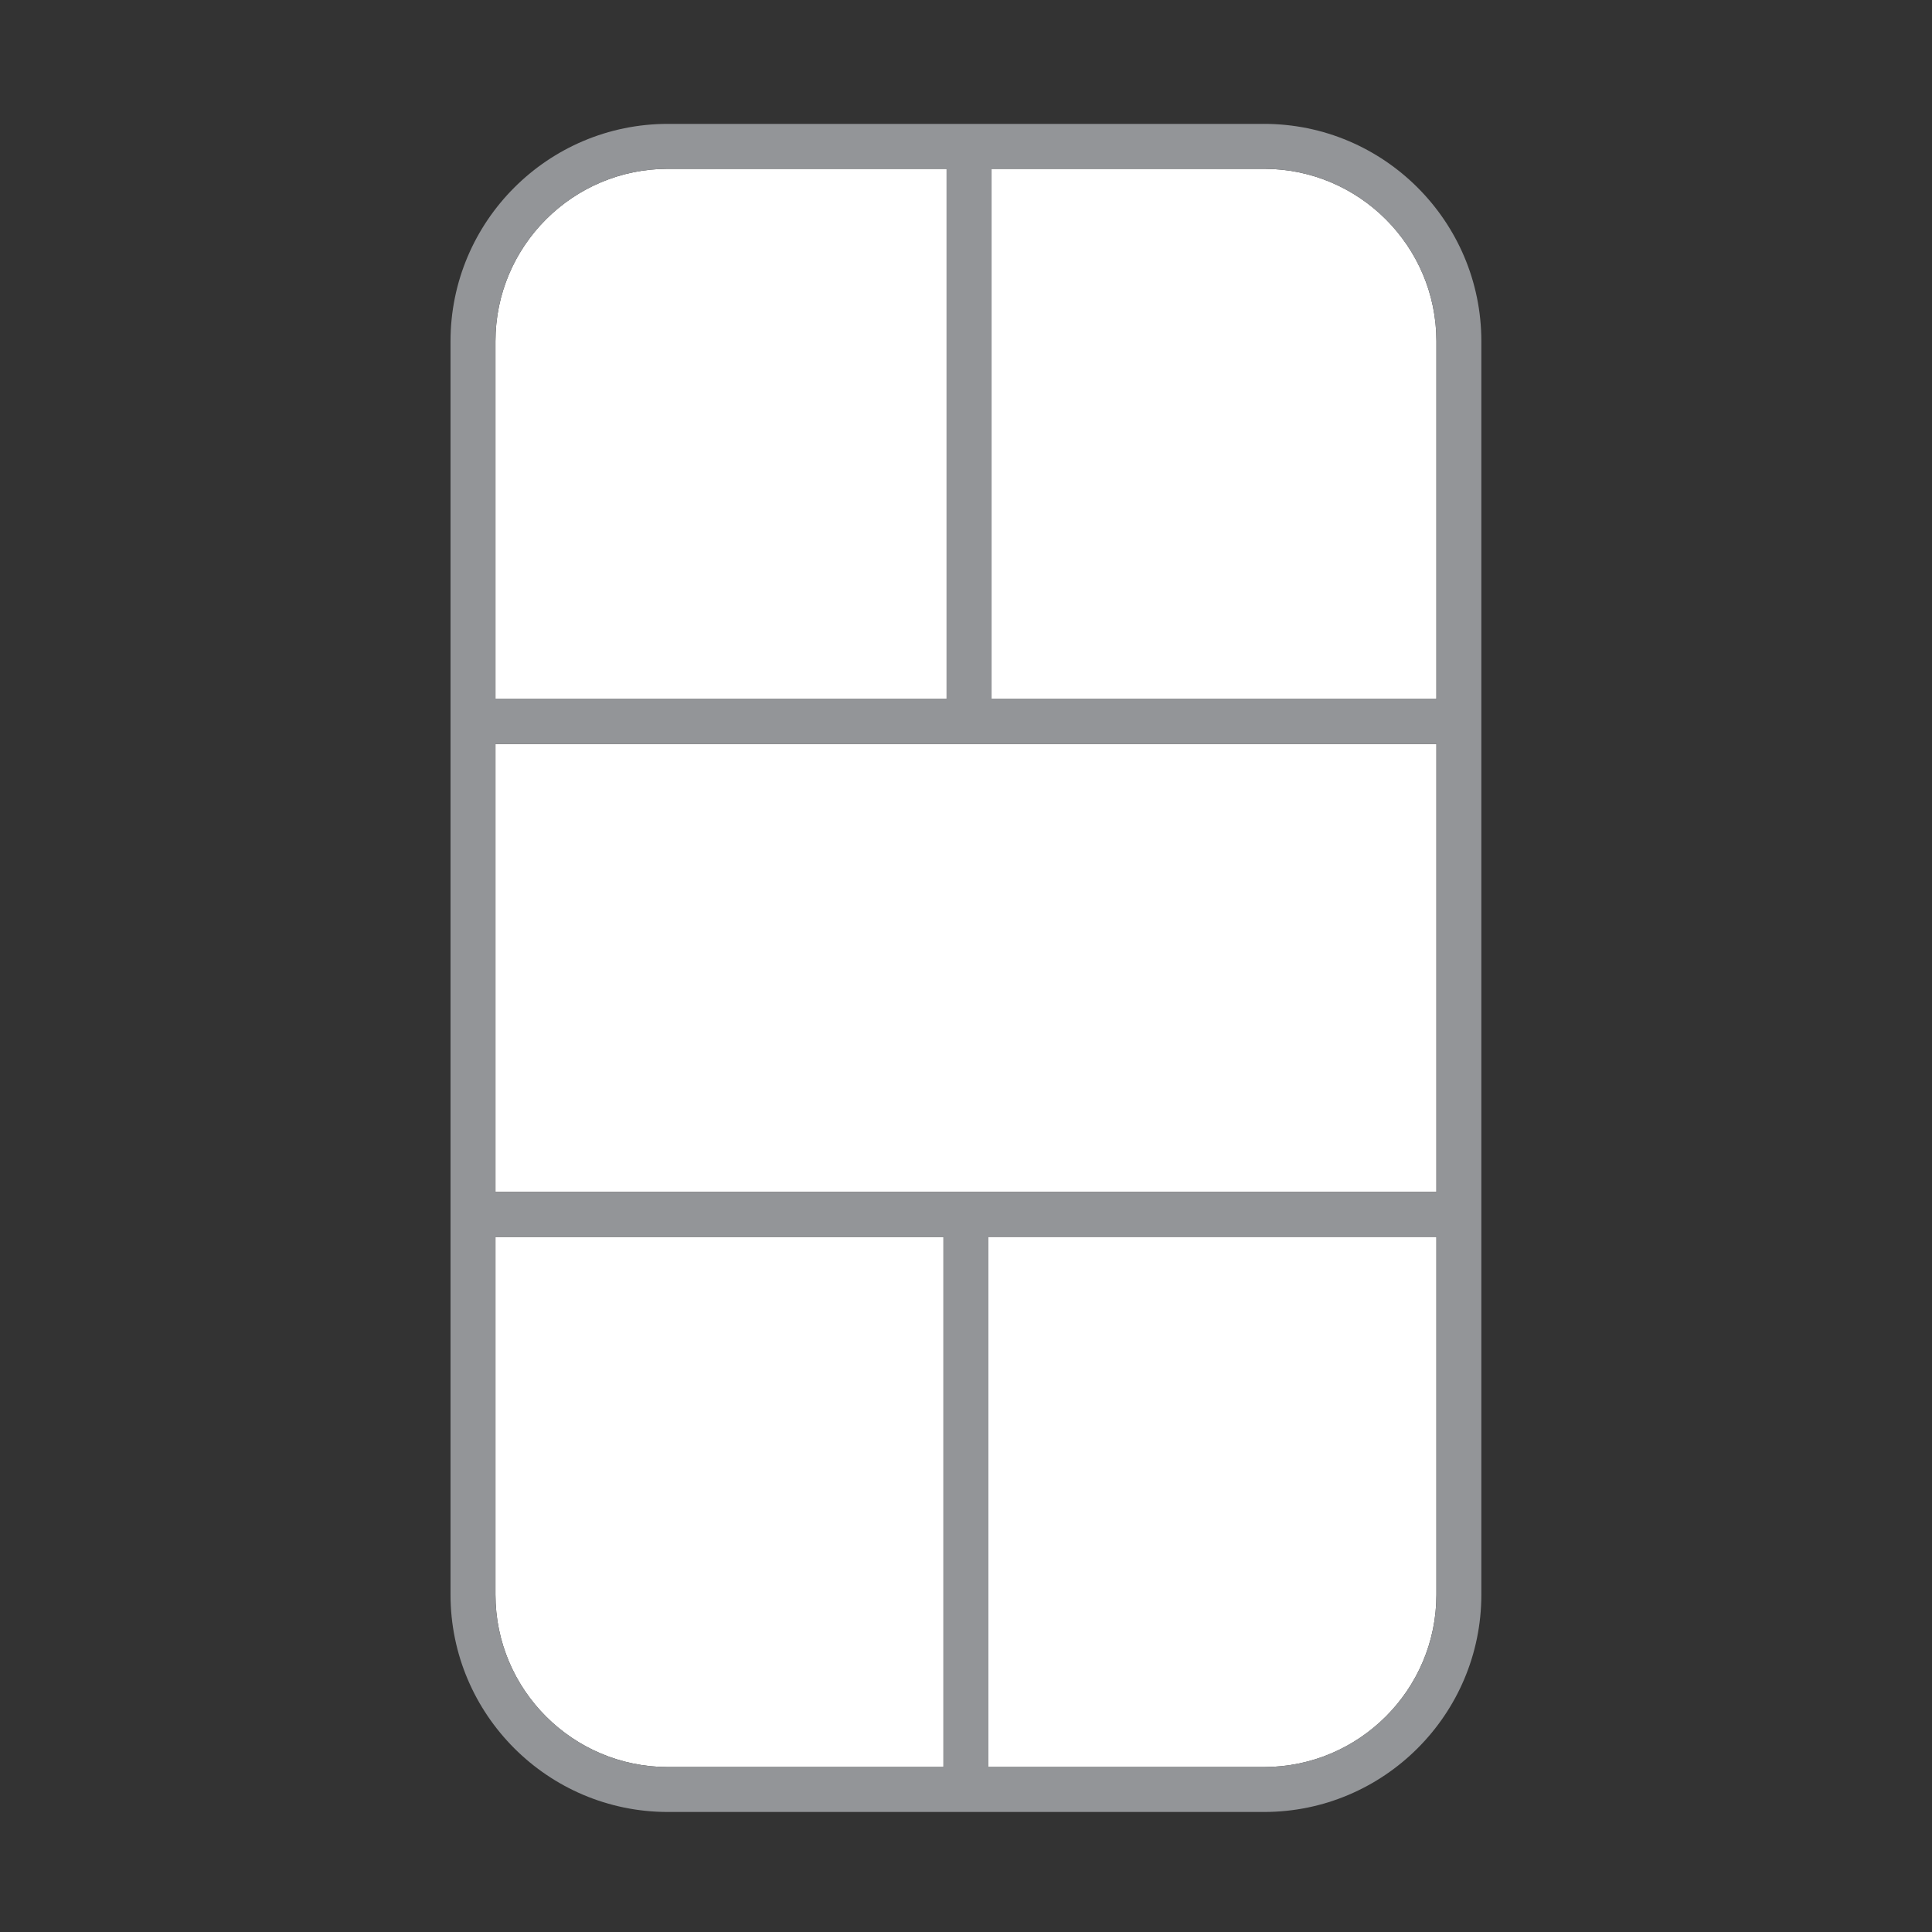
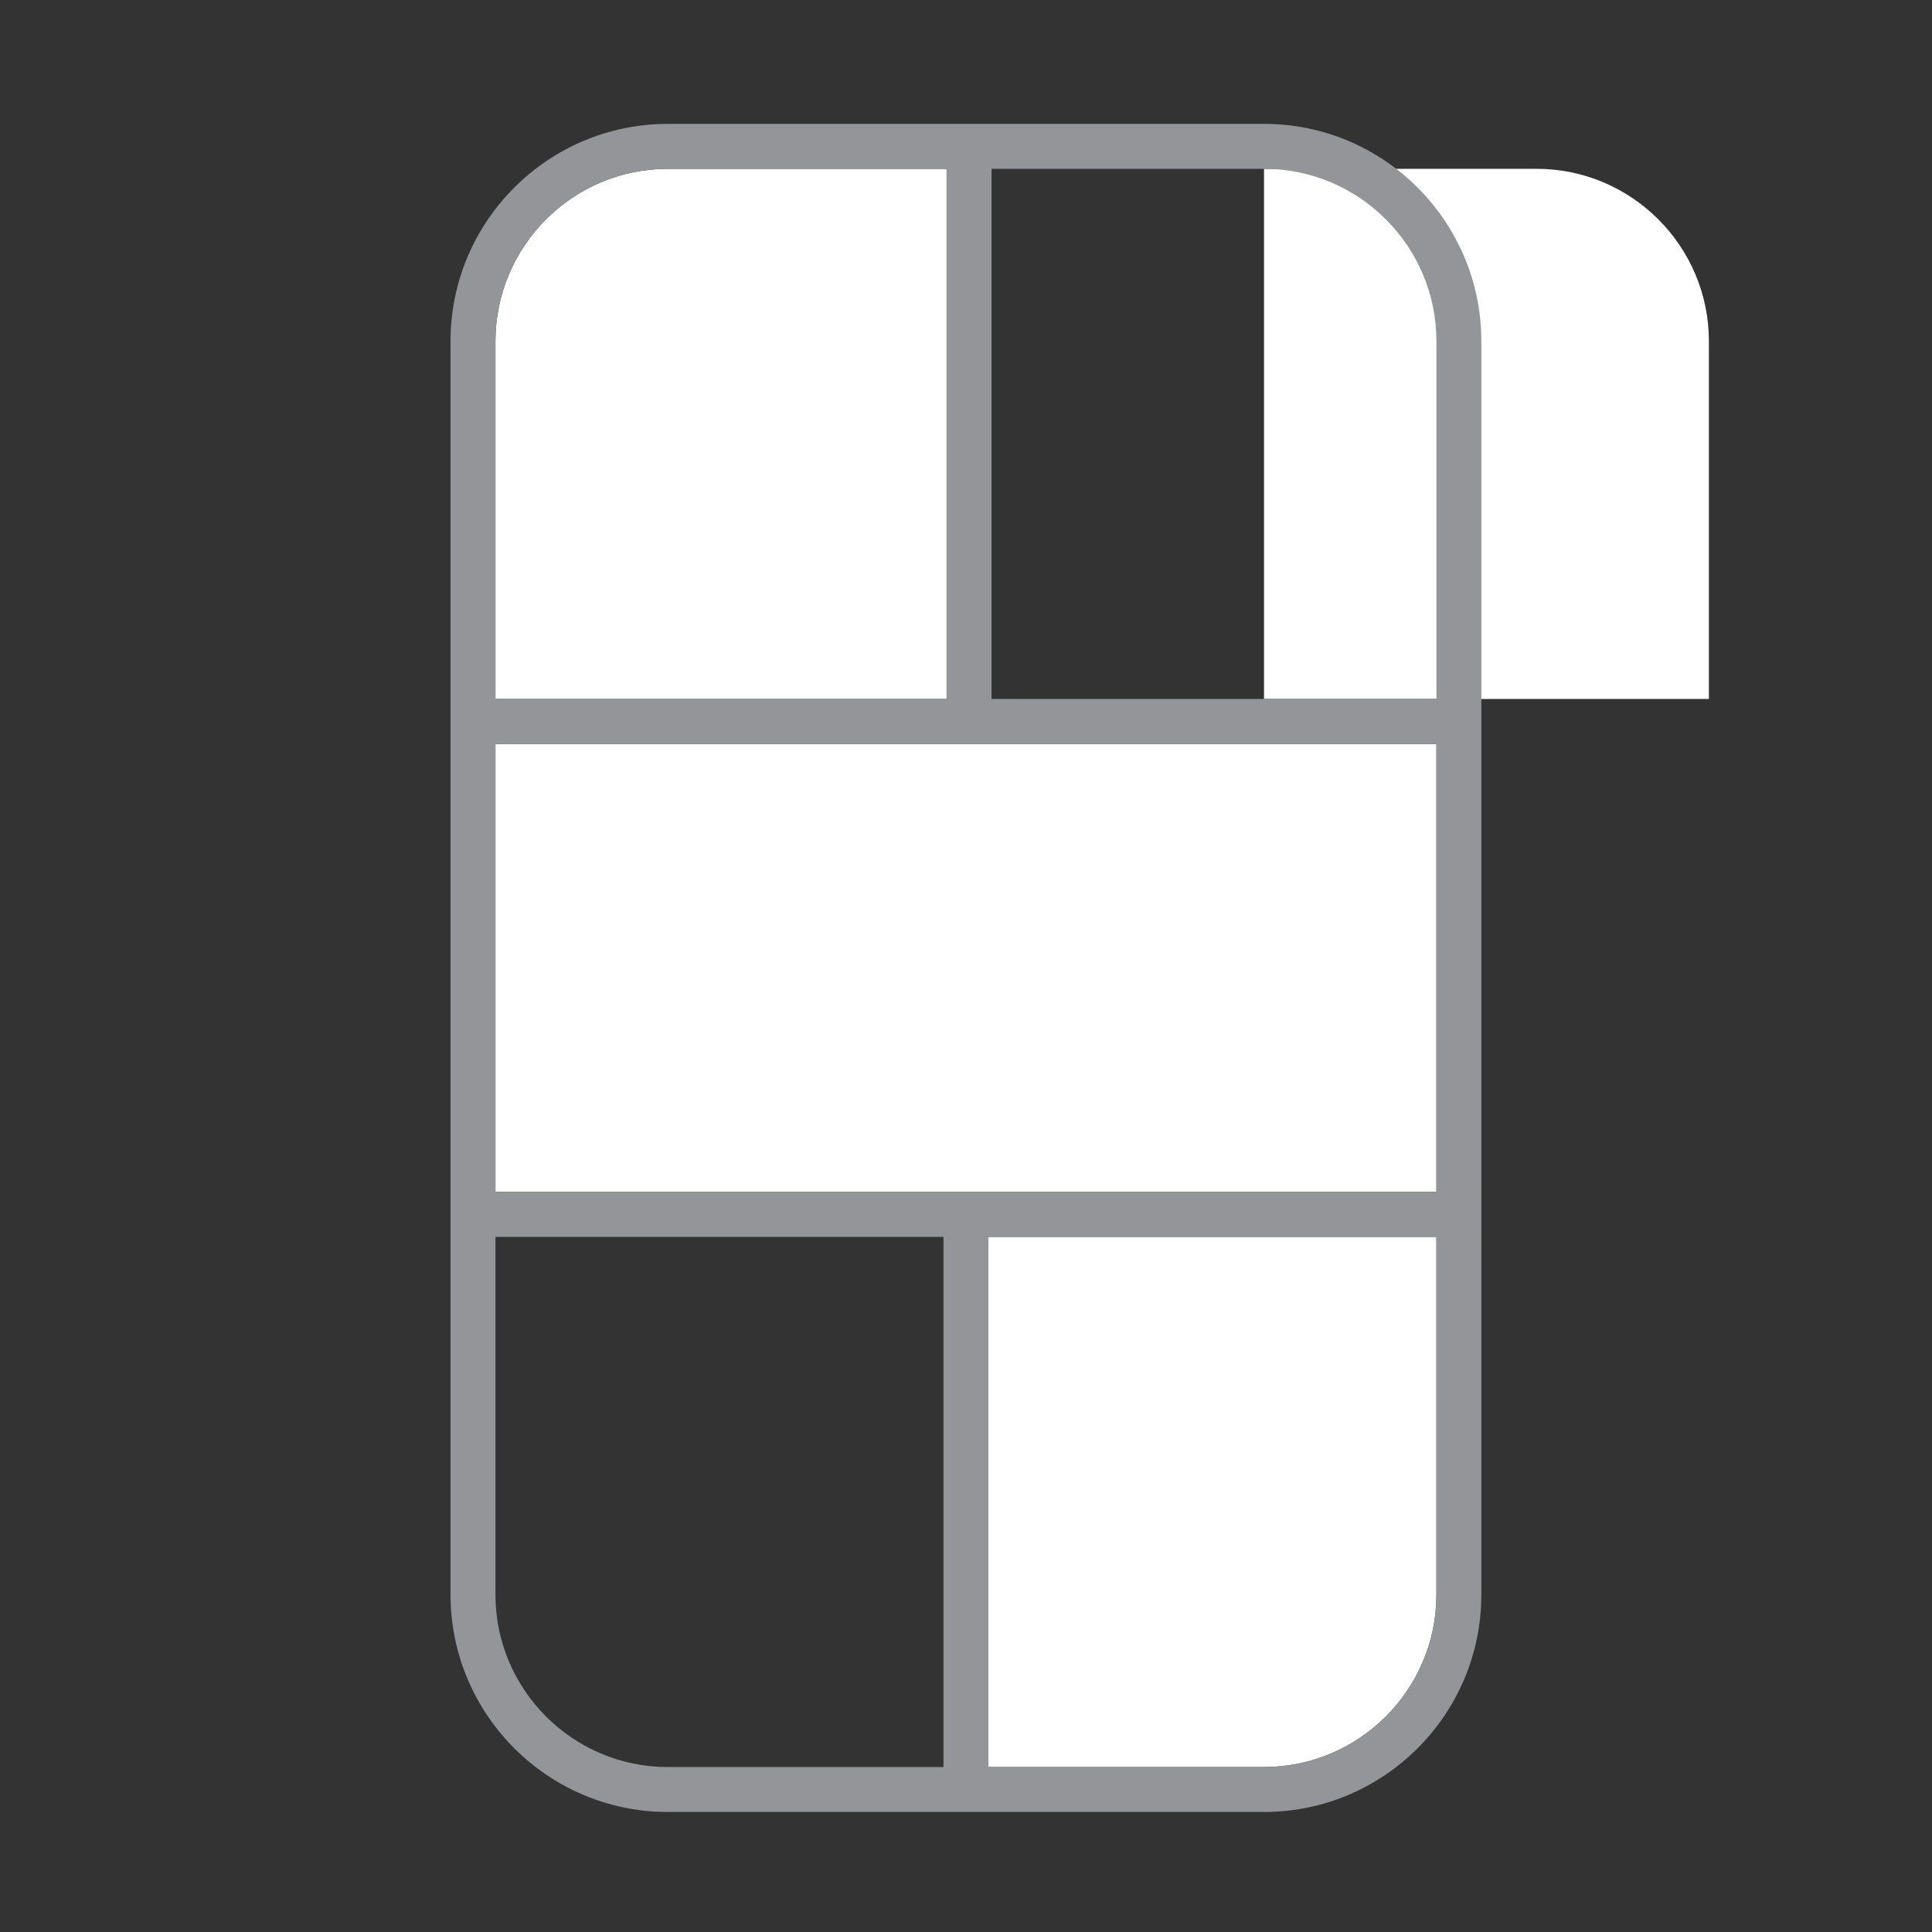
<svg xmlns="http://www.w3.org/2000/svg" id="Layer_19_copy" data-name="Layer 19 copy" viewBox="0 0 301 301">
  <rect x="0" y="0" width="301" height="301" fill="#333333" stroke="none" />
  <path d="M147.48,26.3h-43.43c-14.81,0-26.86,12.05-26.86,26.86v55.74h70.29V26.3Z" fill="#fff" />
  <rect x="77.19" y="115.9" width="146.6" height="69.8" fill="#fff" />
-   <path d="M146.99,192.7h-69.8v55.74c0,14.81,12.05,26.86,26.86,26.86h42.94v-82.6Z" fill="#fff" />
  <path d="M153.99,275.3h42.94c14.81,0,26.86-12.05,26.86-26.86v-55.74h-69.8v82.6Z" fill="#fff" />
-   <path d="M196.93,26.3h-42.45v82.6h69.31v-55.74c0-14.81-12.05-26.86-26.86-26.86Z" fill="#fff" />
+   <path d="M196.93,26.3v82.6h69.31v-55.74c0-14.81-12.05-26.86-26.86-26.86Z" fill="#fff" />
  <path d="M196.93,19.3h-92.88c-18.67,0-33.86,15.19-33.86,33.86v195.28c0,18.67,15.19,33.86,33.86,33.86h92.88c18.67,0,33.86-15.19,33.86-33.86V53.16c0-18.67-15.19-33.86-33.86-33.86ZM223.79,185.7H77.19v-69.8h146.6v69.8ZM77.19,53.16c0-14.81,12.05-26.86,26.86-26.86h43.43v82.6h-70.29v-55.74ZM77.19,248.44v-55.74h69.8v82.6h-42.94c-14.81,0-26.86-12.05-26.86-26.86ZM223.79,248.44c0,14.81-12.05,26.86-26.86,26.86h-42.94v-82.6h69.8v55.74ZM223.79,108.9h-69.31V26.3h42.45c14.81,0,26.86,12.05,26.86,26.86v55.74Z" fill="#939598" />
</svg>